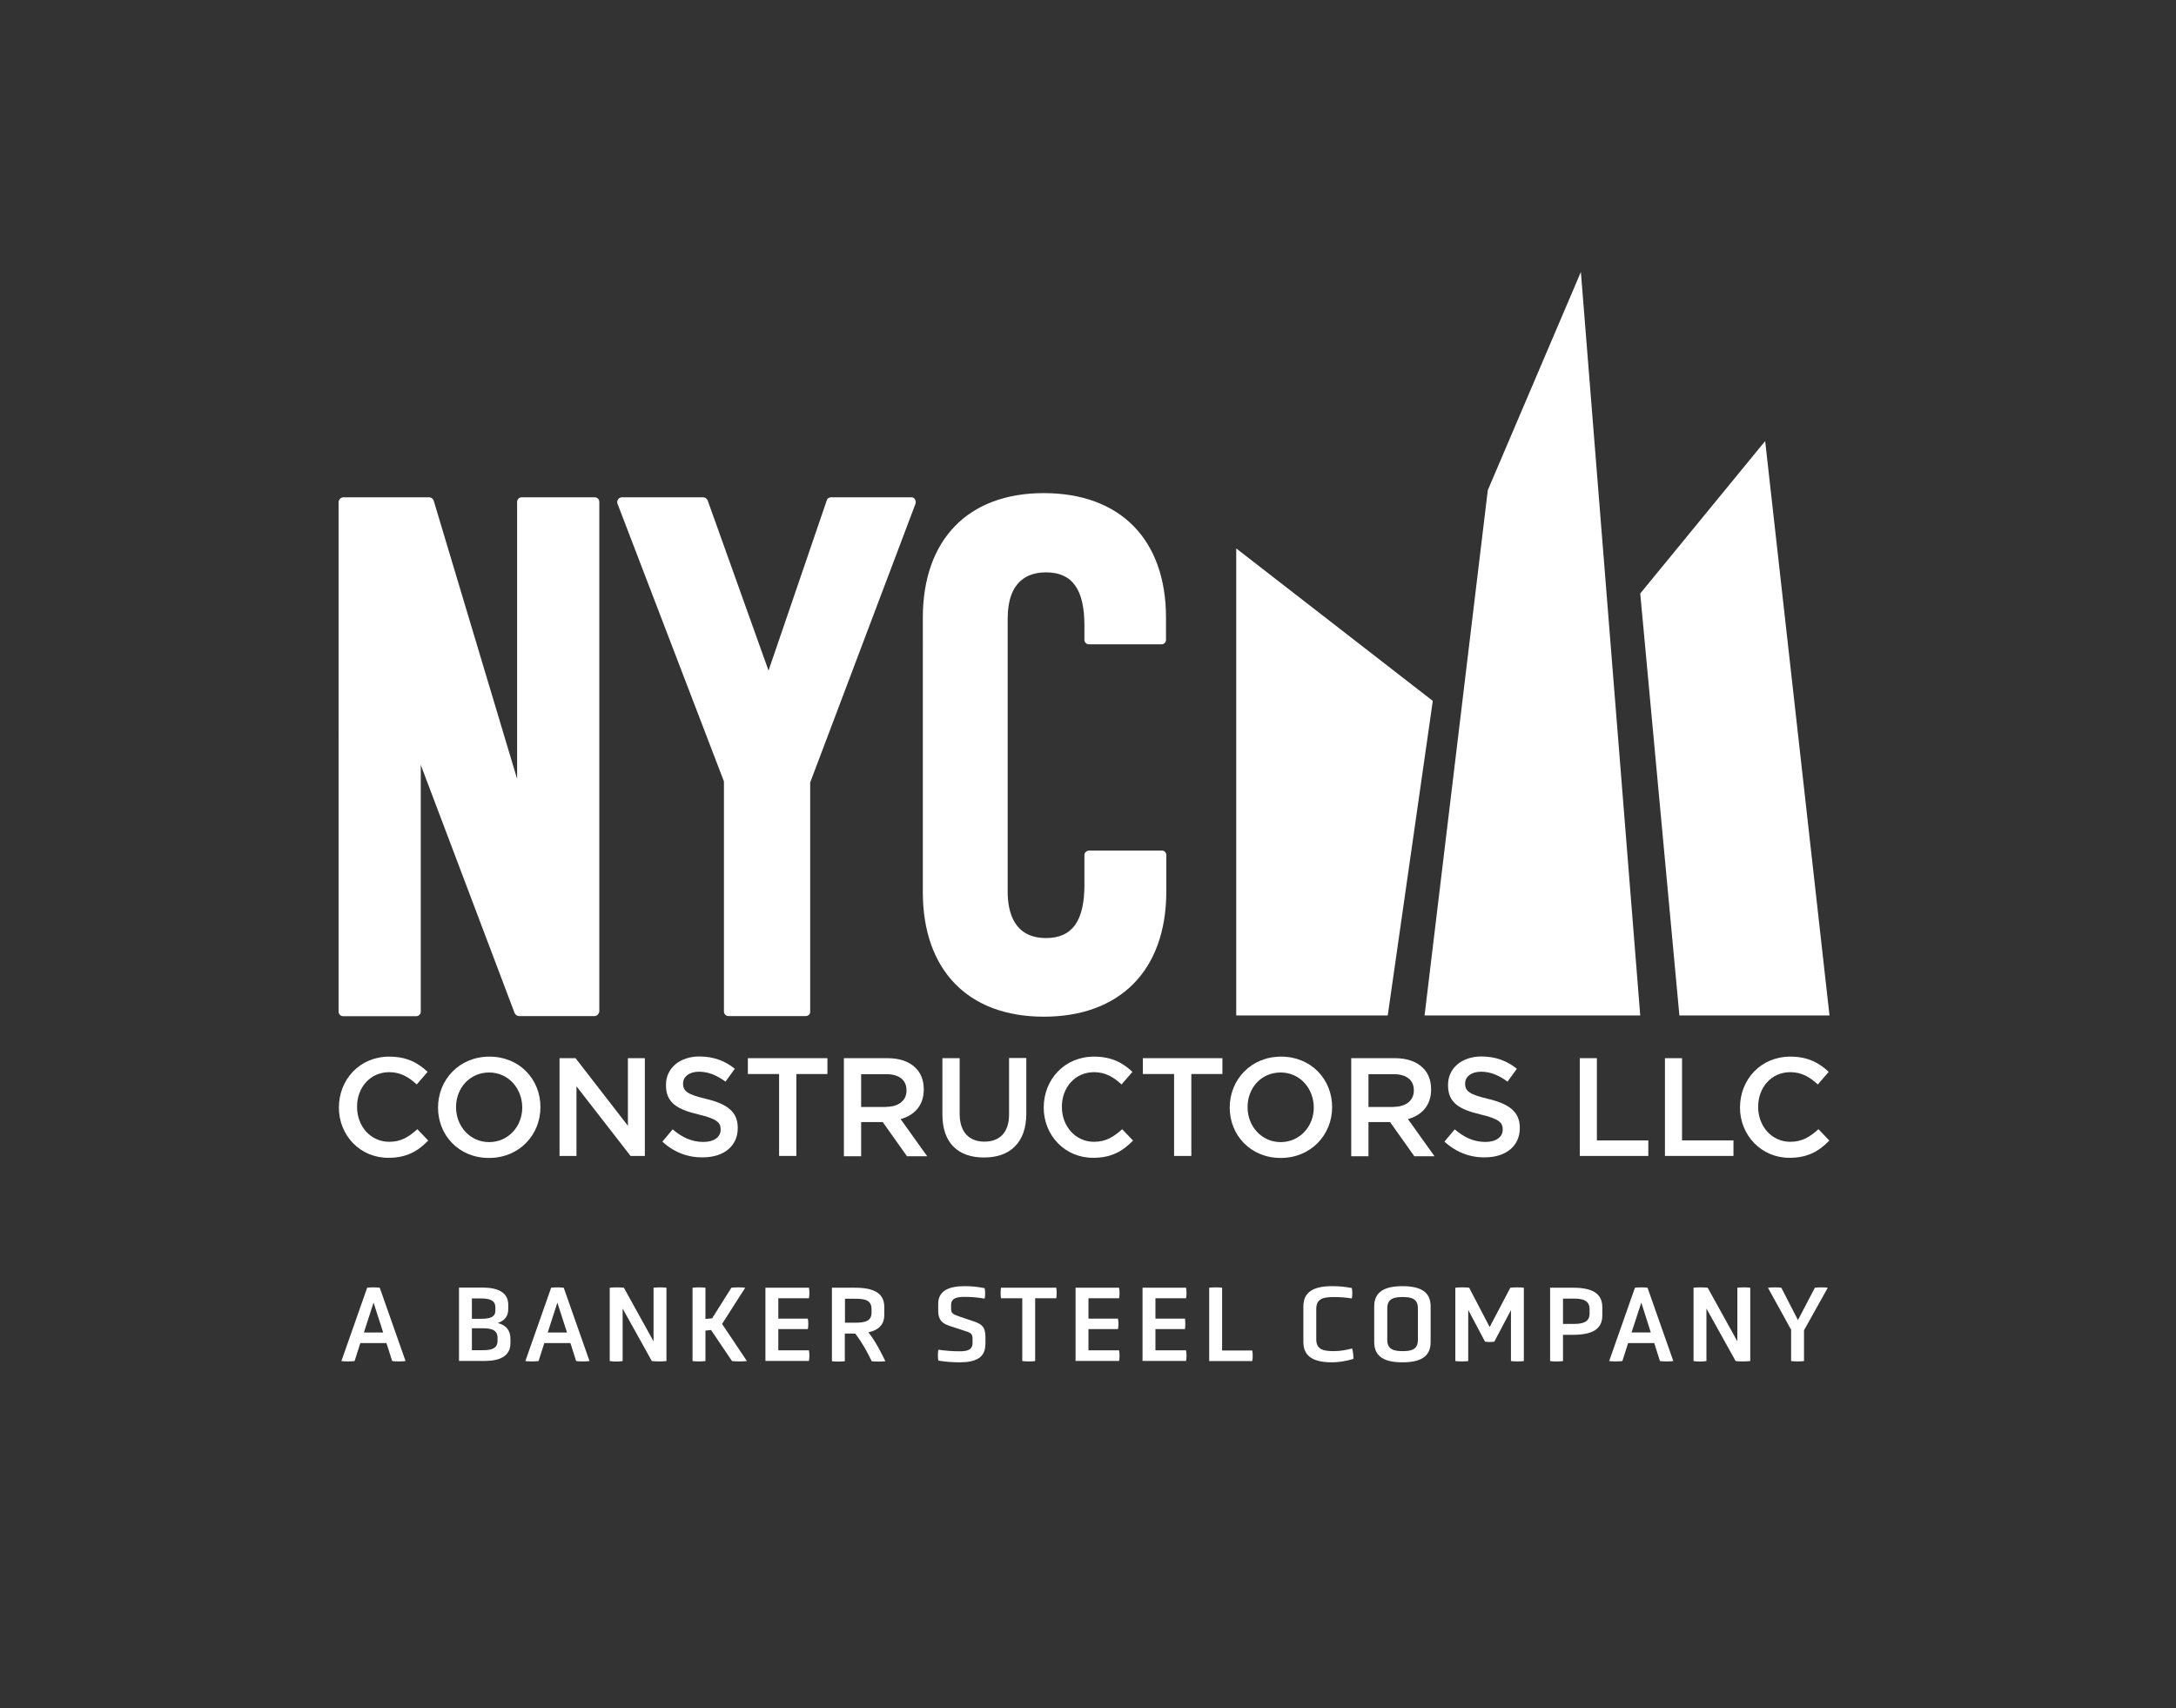
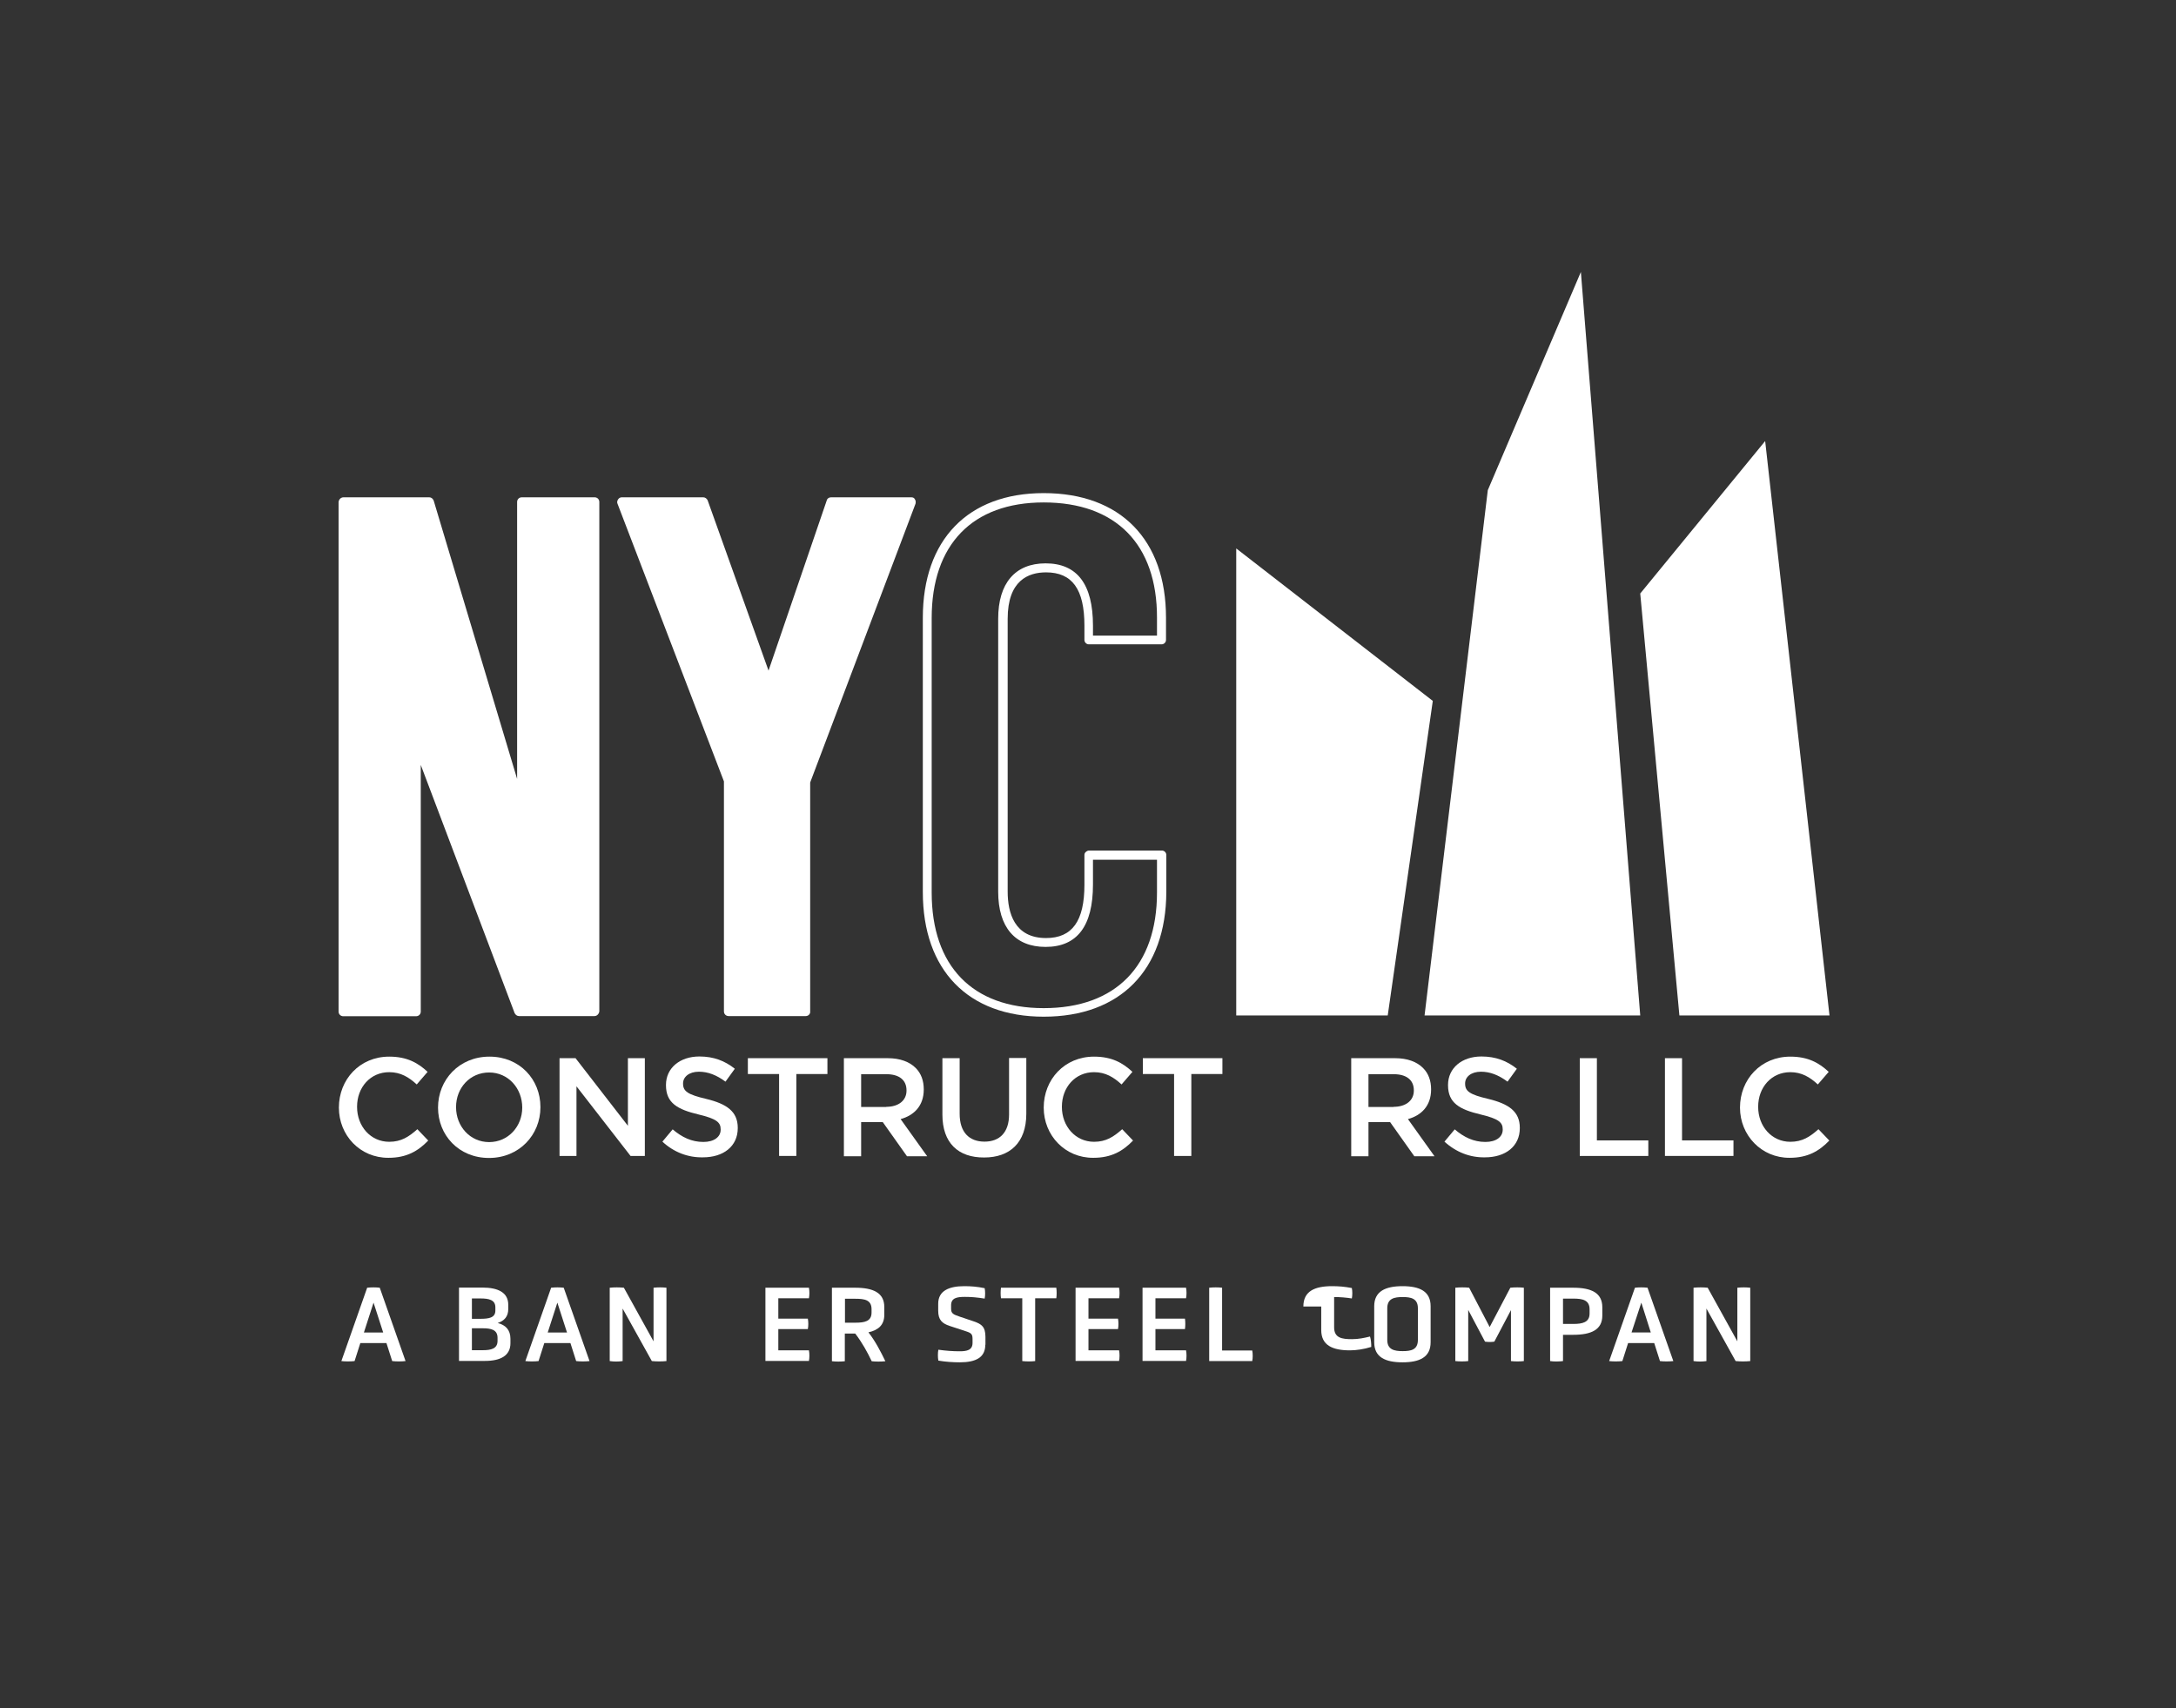
<svg xmlns="http://www.w3.org/2000/svg" version="1.1" id="Layer_1" x="0px" y="0px" viewBox="0 0 140.04 109.92" style="enable-background:new 0 0 140.04 109.92;" xml:space="preserve">
  <rect x="0" y="0" width="140.04" height="109.92" fill="#333333" stroke="none" />
  <style type="text/css">
	.st0{fill:#FFFFFF;}
</style>
  <g>
    <path class="st0" d="M24.87,86.42h-1.68l-0.37,1.16c-0.25,0.03-0.61,0.03-0.85,0l1.66-4.72c0.25-0.03,0.56-0.03,0.81,0l1.66,4.72   c-0.25,0.03-0.62,0.03-0.86,0L24.87,86.42z M24.04,83.82l-0.62,1.92h1.24L24.04,83.82z" />
    <path class="st0" d="M32.85,86.43c0,0.81-0.65,1.14-1.64,1.14h-1.67v-4.72h1.5c1.02,0,1.67,0.32,1.67,1.11v0.27   c0,0.48-0.25,0.76-0.68,0.9c0.51,0.13,0.82,0.44,0.82,1.02V86.43z M31.88,84.12c0-0.48-0.42-0.57-0.96-0.57h-0.55v1.31h0.54   c0.54,0,0.97-0.06,0.97-0.53V84.12z M32.02,86.08c0-0.53-0.44-0.61-0.95-0.61h-0.7v1.41h0.71c0.53,0,0.94-0.1,0.94-0.6V86.08z" />
    <path class="st0" d="M36.71,86.42h-1.68l-0.37,1.16c-0.25,0.03-0.61,0.03-0.85,0l1.66-4.72c0.25-0.03,0.56-0.03,0.81,0l1.66,4.72   c-0.25,0.03-0.62,0.03-0.86,0L36.71,86.42z M35.87,83.82l-0.62,1.92h1.24L35.87,83.82z" />
    <path class="st0" d="M40.07,84.2v3.38c-0.26,0.04-0.56,0.04-0.83,0v-4.72c0.29-0.03,0.62-0.03,0.91,0l1.91,3.45v-3.45   c0.29-0.03,0.55-0.03,0.83,0v4.72c-0.3,0.03-0.63,0.03-0.94,0L40.07,84.2z" />
-     <path class="st0" d="M45.76,85.58l-0.36,0.04v1.96c-0.24,0.03-0.58,0.03-0.83,0v-4.72c0.25-0.03,0.59-0.03,0.83,0v2.01l0.43-0.04   l1.24-1.97c0.27-0.03,0.62-0.03,0.89,0l-1.49,2.33l1.6,2.39c-0.27,0.03-0.69,0.03-0.96,0L45.76,85.58z" />
    <path class="st0" d="M49.26,87.58v-4.72h2.8c0.04,0.2,0.04,0.48,0,0.68h-1.97v1.31h1.9c0.04,0.2,0.04,0.48,0,0.67h-1.9v1.37h1.97   c0.04,0.19,0.04,0.49,0,0.68H49.26z" />
    <path class="st0" d="M53.55,82.86h1.48c1.16,0,1.88,0.32,1.88,1.24v0.51c0,0.64-0.38,0.98-1.02,1.12c0.45,0.58,0.8,1.26,1.09,1.86   c-0.25,0.03-0.63,0.03-0.88,0c-0.27-0.57-0.62-1.21-1.06-1.78h-0.67v1.78c-0.25,0.03-0.58,0.03-0.83,0V82.86z M56.09,84.24   c0-0.6-0.46-0.67-1.04-0.67h-0.67v1.54h0.67c0.58,0,1.04-0.08,1.04-0.65V84.24z" />
    <path class="st0" d="M63.41,86.53c0,0.82-0.61,1.13-1.64,1.13c-0.42,0-0.92-0.03-1.38-0.11c-0.04-0.2-0.04-0.5,0-0.7   c0.51,0.07,0.94,0.1,1.37,0.1c0.46,0,0.83-0.07,0.83-0.54v-0.26c0-0.36-0.13-0.39-0.55-0.53l-0.92-0.3   c-0.48-0.16-0.74-0.38-0.74-0.98v-0.45c0-0.83,0.69-1.13,1.68-1.13c0.44,0,0.82,0.03,1.31,0.13c0.04,0.19,0.04,0.48,0,0.67   c-0.5-0.08-0.85-0.11-1.28-0.11c-0.51,0-0.88,0.07-0.88,0.54v0.22c0,0.31,0.14,0.37,0.55,0.51l0.92,0.31   c0.49,0.17,0.74,0.34,0.74,1V86.53z" />
    <path class="st0" d="M65.79,83.54h-1.37c-0.03-0.19-0.03-0.48,0-0.68h3.56c0.03,0.2,0.03,0.49,0,0.68h-1.36v4.04   c-0.24,0.03-0.58,0.03-0.83,0V83.54z" />
    <path class="st0" d="M69.22,87.58v-4.72h2.8c0.04,0.2,0.04,0.48,0,0.68h-1.97v1.31h1.9c0.04,0.2,0.04,0.48,0,0.67h-1.9v1.37h1.97   c0.04,0.19,0.04,0.49,0,0.68H69.22z" />
    <path class="st0" d="M73.53,87.58v-4.72h2.8c0.04,0.2,0.04,0.48,0,0.68h-1.97v1.31h1.9c0.03,0.2,0.03,0.48,0,0.67h-1.9v1.37h1.97   c0.04,0.19,0.04,0.49,0,0.68H73.53z" />
    <path class="st0" d="M77.82,87.58v-4.72c0.25-0.03,0.59-0.03,0.83,0v4.04h1.94c0.04,0.19,0.04,0.49,0,0.68H77.82z" />
-     <path class="st0" d="M83.88,84.07c0-0.99,0.73-1.31,1.85-1.31c0.41,0,0.81,0.03,1.27,0.12c0.04,0.2,0.04,0.48,0,0.67   c-0.39-0.06-0.74-0.09-1.14-0.09c-0.64,0-1.15,0.07-1.15,0.77v1.95c0,0.69,0.51,0.76,1.15,0.76c0.42,0,0.8-0.08,1.16-0.17   c0.06,0.2,0.08,0.44,0.08,0.67c-0.48,0.15-0.98,0.22-1.37,0.22c-1.12,0-1.85-0.32-1.85-1.31V84.07z" />
+     <path class="st0" d="M83.88,84.07c0-0.99,0.73-1.31,1.85-1.31c0.41,0,0.81,0.03,1.27,0.12c0.04,0.2,0.04,0.48,0,0.67   c-0.39-0.06-0.74-0.09-1.14-0.09v1.95c0,0.69,0.51,0.76,1.15,0.76c0.42,0,0.8-0.08,1.16-0.17   c0.06,0.2,0.08,0.44,0.08,0.67c-0.48,0.15-0.98,0.22-1.37,0.22c-1.12,0-1.85-0.32-1.85-1.31V84.07z" />
    <path class="st0" d="M92.07,86.37c0,0.97-0.72,1.29-1.81,1.29c-1.09,0-1.82-0.32-1.82-1.29v-2.32c0-0.96,0.72-1.29,1.82-1.29   c1.09,0,1.81,0.32,1.81,1.29V86.37z M91.25,84.18c0-0.64-0.46-0.72-0.98-0.72s-0.99,0.08-0.99,0.72v2.04   c0,0.63,0.46,0.72,0.99,0.72s0.98-0.08,0.98-0.72V84.18z" />
    <path class="st0" d="M97.24,84.3l-1.07,2.03c-0.21,0.03-0.39,0.03-0.6,0l-1.08-2.04v3.29c-0.24,0.03-0.58,0.03-0.83,0v-4.72   c0.25-0.03,0.65-0.03,0.89,0l1.32,2.53l1.33-2.53c0.25-0.03,0.63-0.03,0.87,0v4.72c-0.24,0.03-0.58,0.03-0.83,0V84.3z" />
    <path class="st0" d="M99.76,82.86h1.48c1.16,0,1.88,0.32,1.88,1.26v0.53c0,0.92-0.72,1.24-1.88,1.24h-0.65v1.69   c-0.24,0.03-0.58,0.04-0.83,0V82.86z M102.3,84.25c0-0.6-0.46-0.69-1.04-0.69h-0.67v1.63h0.67c0.58,0,1.04-0.1,1.04-0.67V84.25z" />
    <path class="st0" d="M106.46,86.42h-1.68l-0.37,1.16c-0.25,0.03-0.61,0.03-0.85,0l1.66-4.72c0.25-0.03,0.56-0.03,0.81,0l1.66,4.72   c-0.25,0.03-0.62,0.03-0.86,0L106.46,86.42z M105.63,83.82L105,85.74h1.24L105.63,83.82z" />
    <path class="st0" d="M109.82,84.2v3.38c-0.26,0.04-0.56,0.04-0.83,0v-4.72c0.29-0.03,0.62-0.03,0.91,0l1.91,3.45v-3.45   c0.29-0.03,0.55-0.03,0.83,0v4.72c-0.3,0.03-0.63,0.03-0.94,0L109.82,84.2z" />
-     <path class="st0" d="M115.29,85.6l-1.51-2.74c0.24-0.03,0.62-0.03,0.86,0l1.07,2.08l1.09-2.08c0.24-0.03,0.6-0.03,0.83,0   l-1.53,2.74v1.98c-0.24,0.03-0.58,0.03-0.83,0V85.6z" />
  </g>
  <g>
    <g>
      <g>
        <path class="st0" d="M33.39,65.08l-6.61-17.47v17.47h-4.69V32.3h5.52l5.84,19.53h0.09V32.3h4.69v32.78H33.39z" />
        <path class="st0" d="M38.26,65.38h-4.86c-0.13,0-0.23-0.09-0.28-0.19l-6.04-15.97v15.87c0,0.17-0.13,0.3-0.3,0.3h-4.69     c-0.17,0-0.3-0.13-0.3-0.3V32.3c0.02-0.17,0.15-0.3,0.32-0.3h5.52c0.13,0,0.23,0.09,0.28,0.21l5.37,17.91V32.3     c0-0.17,0.13-0.3,0.3-0.3h4.69c0.17,0,0.3,0.13,0.3,0.3v32.78C38.55,65.23,38.43,65.38,38.26,65.38z M33.58,64.78h4.37v-32.2     h-4.09v19.24c0,0.17-0.13,0.3-0.3,0.3h-0.09c-0.13,0-0.23-0.09-0.28-0.21l-5.78-19.32h-5.03v32.2h4.12V47.62     c0-0.15,0.11-0.26,0.23-0.3c0.15-0.02,0.28,0.04,0.32,0.19L33.58,64.78z" />
      </g>
      <g>
        <path class="st0" d="M51.88,65.08h-4.97V50.24L40.03,32.3h5.25l4.16,11.62h0.09L53.5,32.3h5.16l-6.78,17.98V65.08z" />
        <path class="st0" d="M51.86,65.38h-4.97c-0.17,0-0.3-0.13-0.3-0.3v-14.8l-6.85-17.87c-0.04-0.09-0.02-0.19,0.04-0.28     c0.06-0.09,0.15-0.13,0.23-0.13h5.25c0.13,0,0.23,0.09,0.28,0.19l3.92,10.96l3.75-10.96c0.04-0.13,0.15-0.19,0.28-0.19h5.16     c0.11,0,0.19,0.04,0.23,0.13c0.06,0.09,0.06,0.17,0.04,0.28l-6.78,17.94v14.74C52.16,65.23,52.03,65.38,51.86,65.38z      M47.19,64.78h4.37v-14.5c0-0.04,0-0.06,0.02-0.11l6.63-17.59H53.7l-3.9,11.41c-0.04,0.13-0.15,0.19-0.28,0.19h-0.09     c-0.13,0-0.23-0.09-0.28-0.19l-4.09-11.41h-4.61l6.74,17.55c0.02,0.04,0.02,0.06,0.02,0.11L47.19,64.78L47.19,64.78z" />
      </g>
      <g>
-         <path class="st0" d="M74.77,39.75v1.43h-4.69v-0.92c0-2.58-0.96-3.73-2.75-3.73s-2.75,1.15-2.75,3.26v17.55     c0,2.11,0.96,3.26,2.75,3.26s2.75-1.15,2.75-3.73v-1.9h4.69v2.39c0,4.86-2.79,7.72-7.59,7.72c-4.73,0-7.49-2.86-7.49-7.72V39.7     c0-4.86,2.75-7.72,7.49-7.72C71.95,32.03,74.77,34.89,74.77,39.75z" />
        <path class="st0" d="M67.17,65.42c-4.86,0-7.78-2.99-7.78-8.02V39.75c0-5.01,2.9-8.02,7.78-8.02c4.93,0,7.87,2.99,7.87,8.02v1.43     c0,0.15-0.13,0.28-0.28,0.28h-4.69c-0.15,0-0.28-0.13-0.28-0.28v-0.92c0-2.35-0.79-3.43-2.47-3.43c-1.13,0-2.47,0.51-2.47,2.99     v17.55c0,1.36,0.43,2.99,2.47,2.99c1.68,0,2.47-1.09,2.47-3.43v-1.9c0-0.09,0.02-0.15,0.09-0.21s0.13-0.09,0.21-0.09h4.69     c0.15,0,0.28,0.13,0.28,0.28v2.39C75.04,62.42,72.1,65.42,67.17,65.42z M67.17,32.33c-4.59,0-7.21,2.71-7.21,7.44v17.66     c0,4.73,2.62,7.44,7.21,7.44c4.63,0,7.29-2.71,7.29-7.44v-2.11h-4.12v1.6c0,2.67-1.02,4.01-3.05,4.01     c-1.96,0-3.05-1.26-3.05-3.56V39.81c0-2.28,1.09-3.56,3.05-3.56c2.03,0,3.05,1.34,3.05,4.01v0.64h4.12v-1.15     C74.47,35.03,71.82,32.33,67.17,32.33z" />
      </g>
    </g>
    <g>
      <polygon class="st0" points="79.56,65.34 89.31,65.34 92.21,45.1 79.56,35.29   " />
      <polygon class="st0" points="91.68,65.34 95.75,31.54 101.74,17.5 105.56,65.34   " />
      <polygon class="st0" points="108.08,65.34 105.56,38.19 113.6,28.38 117.74,65.34   " />
    </g>
    <g>
      <path class="st0" d="M21.81,71.27L21.81,71.27c0-1.81,1.34-3.28,3.24-3.28c1.15,0,1.86,0.41,2.47,0.98l-0.7,0.81    c-0.51-0.47-1.04-0.79-1.77-0.79c-1.22,0-2.07,0.98-2.07,2.22v0.02c0,1.24,0.87,2.24,2.07,2.24c0.77,0,1.26-0.32,1.81-0.81    l0.7,0.73c-0.66,0.68-1.39,1.11-2.56,1.11C23.18,74.51,21.81,73.06,21.81,71.27z" />
      <path class="st0" d="M28.19,71.27L28.19,71.27c0-1.79,1.36-3.28,3.31-3.28s3.28,1.47,3.28,3.24v0.02c0,1.77-1.36,3.26-3.31,3.26    S28.19,73.04,28.19,71.27z M33.61,71.27L33.61,71.27c0-1.24-0.9-2.26-2.13-2.26c-1.24,0-2.13,1-2.13,2.22v0.02    c0,1.22,0.9,2.24,2.13,2.24C32.71,73.49,33.61,72.48,33.61,71.27z" />
      <path class="st0" d="M36.02,68.09h1.02l3.37,4.35v-4.35h1.09v6.29h-0.92L37.1,69.9v4.48h-1.09V68.09z" />
      <path class="st0" d="M42.63,73.46l0.66-0.79c0.6,0.51,1.22,0.81,1.98,0.81c0.68,0,1.11-0.32,1.11-0.79v-0.02    c0-0.45-0.26-0.68-1.43-0.96c-1.34-0.32-2.09-0.73-2.09-1.88v-0.02c0-1.09,0.9-1.83,2.15-1.83c0.92,0,1.64,0.28,2.28,0.79    l-0.6,0.83c-0.58-0.43-1.13-0.64-1.71-0.64c-0.64,0-1.02,0.34-1.02,0.75v0.02c0,0.49,0.3,0.7,1.49,0.98    c1.32,0.32,2.03,0.81,2.03,1.86v0.02c0,1.17-0.92,1.88-2.24,1.88C44.29,74.49,43.37,74.15,42.63,73.46z" />
      <path class="st0" d="M50.13,69.11h-2v-1.02h5.12v1.02h-2v5.27h-1.11V69.11z" />
      <path class="st0" d="M54.31,68.09h2.82c0.79,0,1.41,0.23,1.81,0.64c0.34,0.34,0.51,0.81,0.51,1.36v0.02c0,1.04-0.62,1.66-1.49,1.9    l1.71,2.39h-1.3l-1.56-2.2h-1.39v2.2h-1.11L54.31,68.09L54.31,68.09z M57.04,71.22c0.79,0,1.3-0.41,1.3-1.04v-0.02    c0-0.68-0.49-1.04-1.3-1.04h-1.62v2.11H57.04z" />
      <path class="st0" d="M60.65,71.72v-3.63h1.11v3.58c0,1.17,0.6,1.79,1.6,1.79c0.98,0,1.58-0.6,1.58-1.75v-3.63h1.11v3.58    c0,1.88-1.07,2.82-2.71,2.82C61.67,74.49,60.65,73.55,60.65,71.72z" />
      <path class="st0" d="M67.17,71.27L67.17,71.27c0-1.81,1.34-3.28,3.24-3.28c1.15,0,1.86,0.41,2.47,0.98l-0.7,0.81    c-0.51-0.47-1.04-0.79-1.77-0.79c-1.22,0-2.07,0.98-2.07,2.22v0.02c0,1.24,0.87,2.24,2.07,2.24c0.77,0,1.26-0.32,1.81-0.81    l0.7,0.73c-0.66,0.68-1.39,1.11-2.56,1.11C68.54,74.51,67.17,73.06,67.17,71.27z" />
      <path class="st0" d="M75.55,69.11h-2v-1.02h5.12v1.02h-2v5.27h-1.11V69.11z" />
-       <path class="st0" d="M79.14,71.27L79.14,71.27c0-1.79,1.36-3.28,3.31-3.28c1.94,0,3.28,1.47,3.28,3.24v0.02    c0,1.77-1.36,3.26-3.31,3.26C80.48,74.51,79.14,73.04,79.14,71.27z M84.55,71.27L84.55,71.27c0-1.24-0.9-2.26-2.13-2.26    c-1.26,0-2.13,1-2.13,2.22v0.02c0,1.22,0.9,2.24,2.13,2.24S84.55,72.48,84.55,71.27z" />
      <path class="st0" d="M86.96,68.09h2.82c0.79,0,1.41,0.23,1.81,0.64c0.34,0.34,0.51,0.81,0.51,1.36v0.02c0,1.04-0.62,1.66-1.49,1.9    l1.71,2.39h-1.3l-1.56-2.2h-1.39v2.2h-1.11V68.09z M89.69,71.22c0.79,0,1.3-0.41,1.3-1.04v-0.02c0-0.68-0.49-1.04-1.3-1.04h-1.62    v2.11H89.69z" />
      <path class="st0" d="M92.96,73.46l0.66-0.79c0.6,0.51,1.22,0.81,1.98,0.81c0.68,0,1.11-0.32,1.11-0.79v-0.02    c0-0.45-0.26-0.68-1.43-0.96c-1.34-0.32-2.09-0.73-2.09-1.88v-0.02c0-1.09,0.9-1.83,2.15-1.83c0.92,0,1.64,0.28,2.28,0.79    l-0.6,0.83c-0.58-0.43-1.13-0.64-1.71-0.64c-0.64,0-1.02,0.34-1.02,0.75v0.02c0,0.49,0.3,0.7,1.49,0.98    c1.32,0.32,2.03,0.81,2.03,1.86v0.02c0,1.17-0.92,1.88-2.24,1.88C94.62,74.49,93.72,74.15,92.96,73.46z" />
      <path class="st0" d="M101.66,68.09h1.11v5.29h3.31v1h-4.41V68.09z" />
      <path class="st0" d="M107.14,68.09h1.11v5.29h3.31v1h-4.41V68.09z" />
      <path class="st0" d="M111.98,71.27L111.98,71.27c0-1.81,1.34-3.28,3.24-3.28c1.15,0,1.86,0.41,2.47,0.98l-0.7,0.81    c-0.51-0.47-1.04-0.79-1.77-0.79c-1.22,0-2.07,0.98-2.07,2.22v0.02c0,1.24,0.87,2.24,2.07,2.24c0.77,0,1.26-0.32,1.81-0.81    l0.7,0.73c-0.66,0.68-1.39,1.11-2.56,1.11C113.37,74.51,111.98,73.06,111.98,71.27z" />
    </g>
  </g>
</svg>